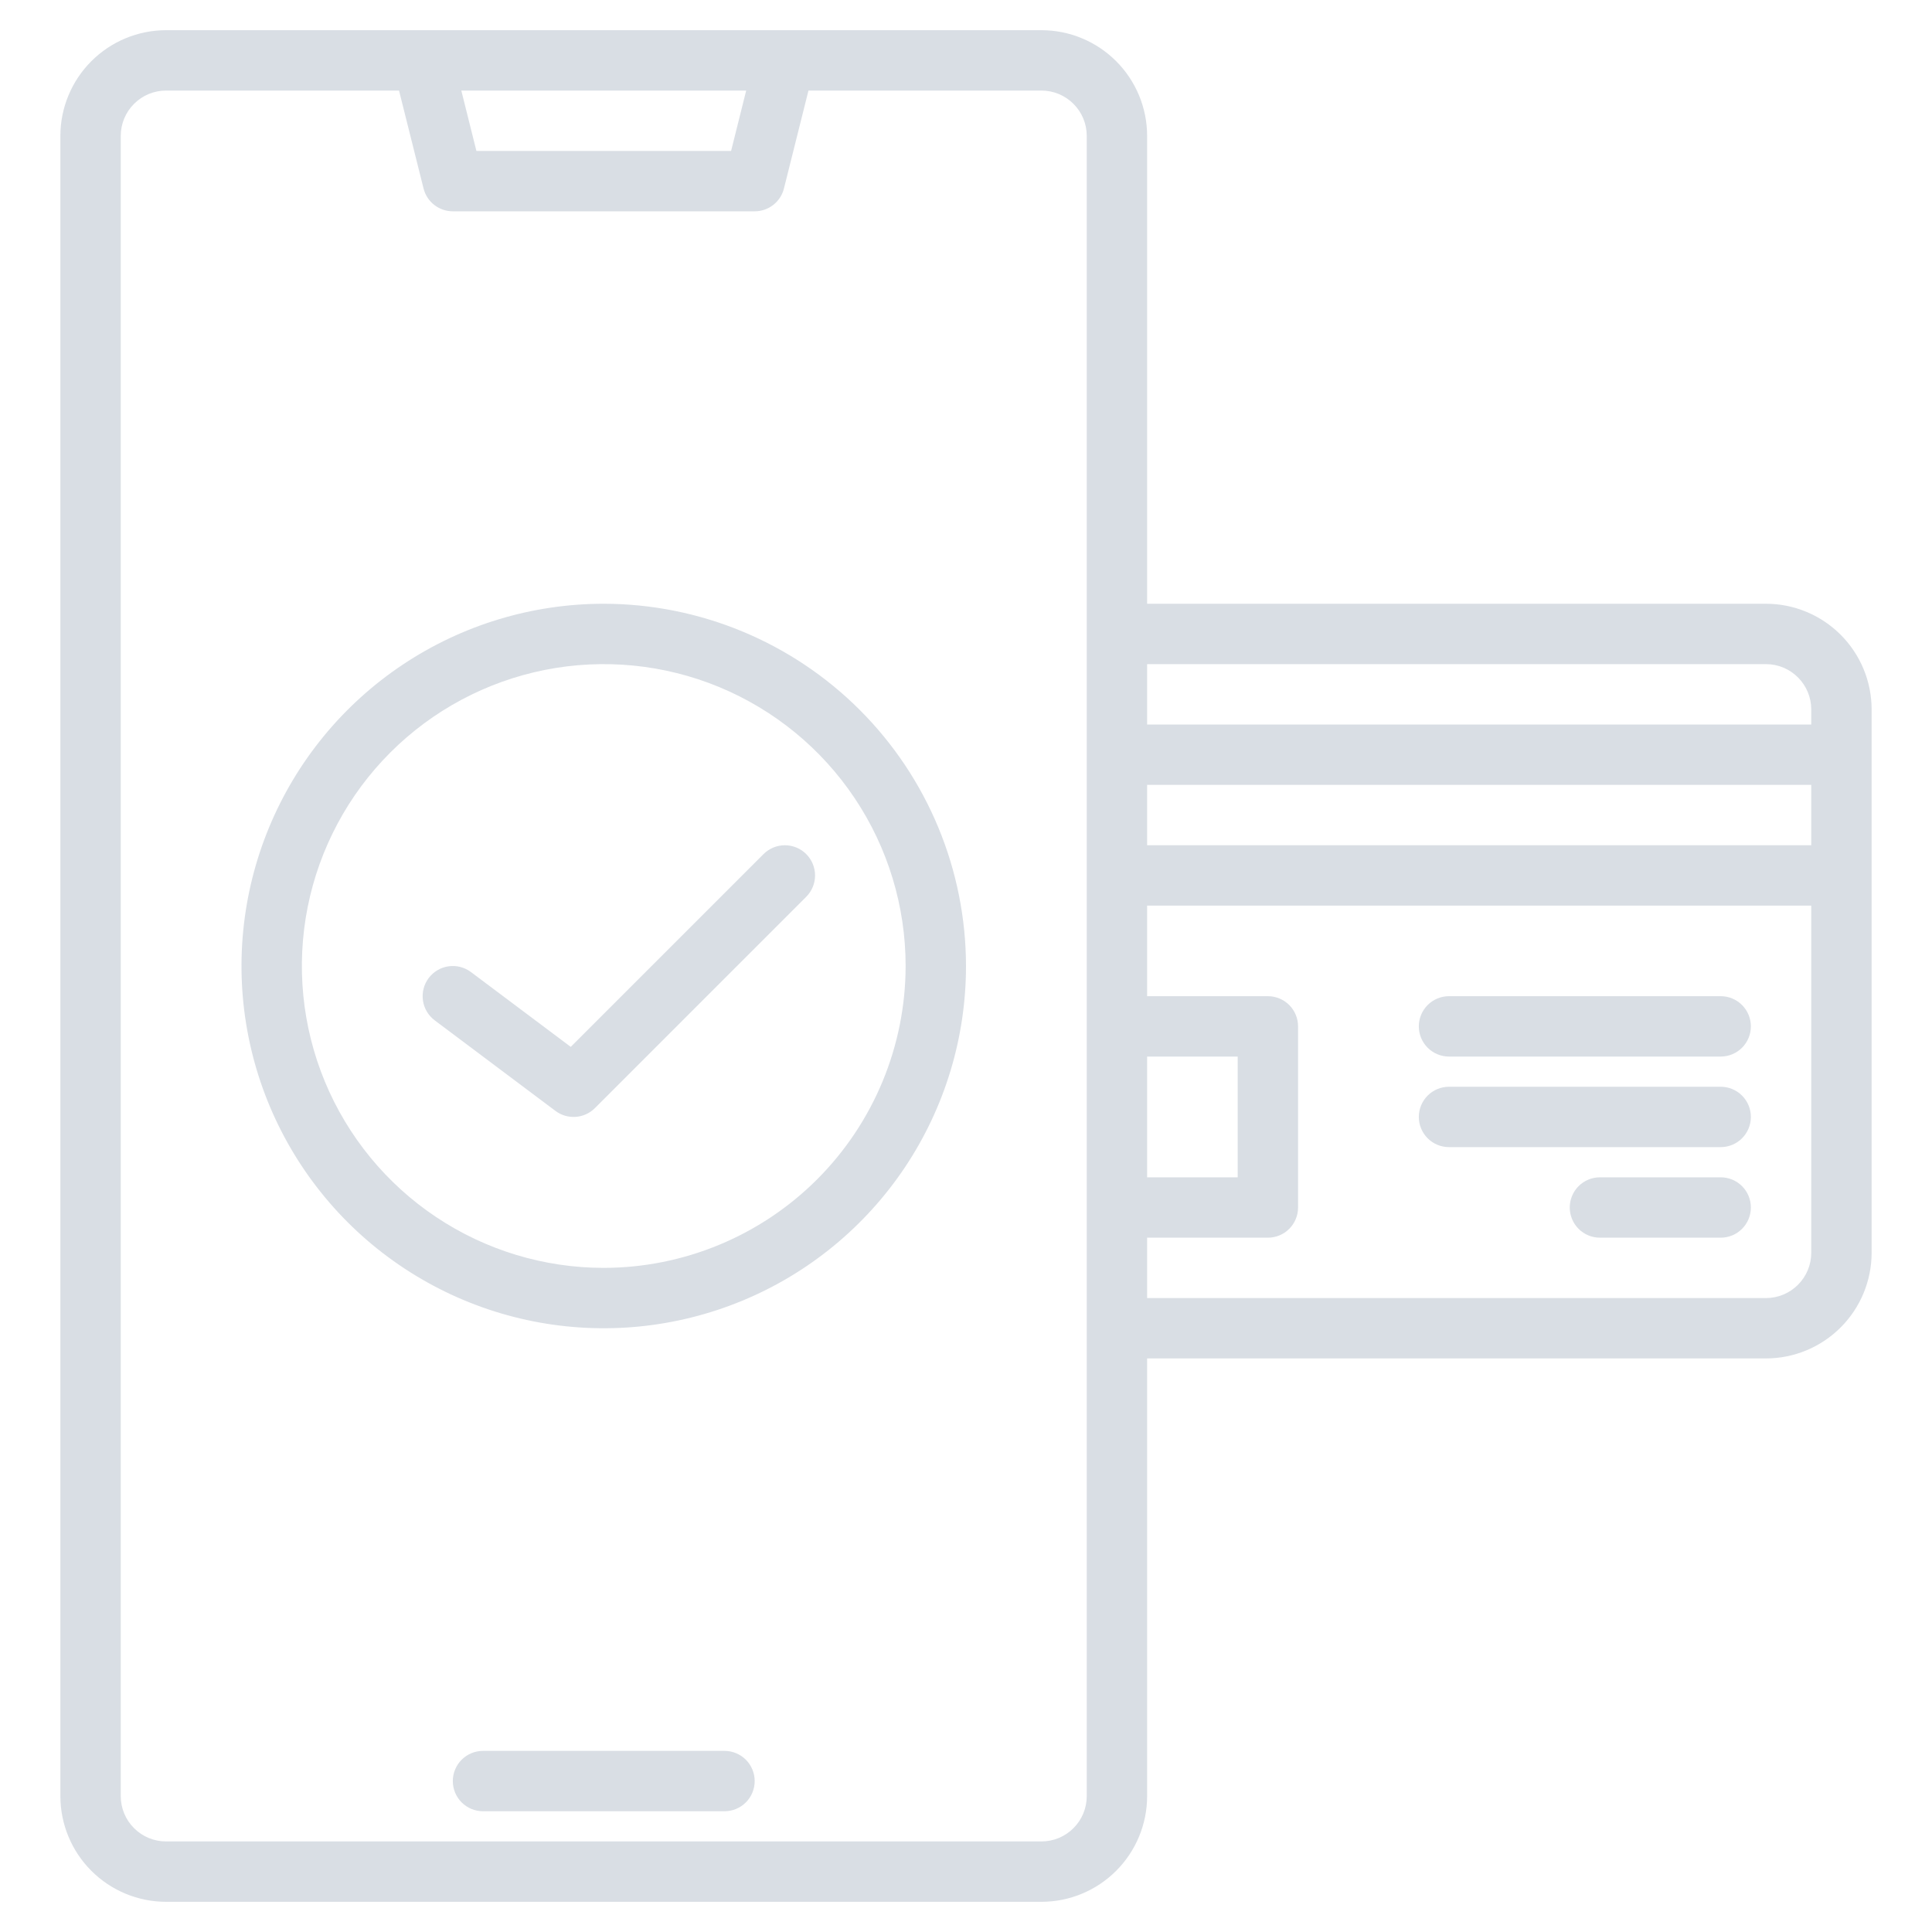
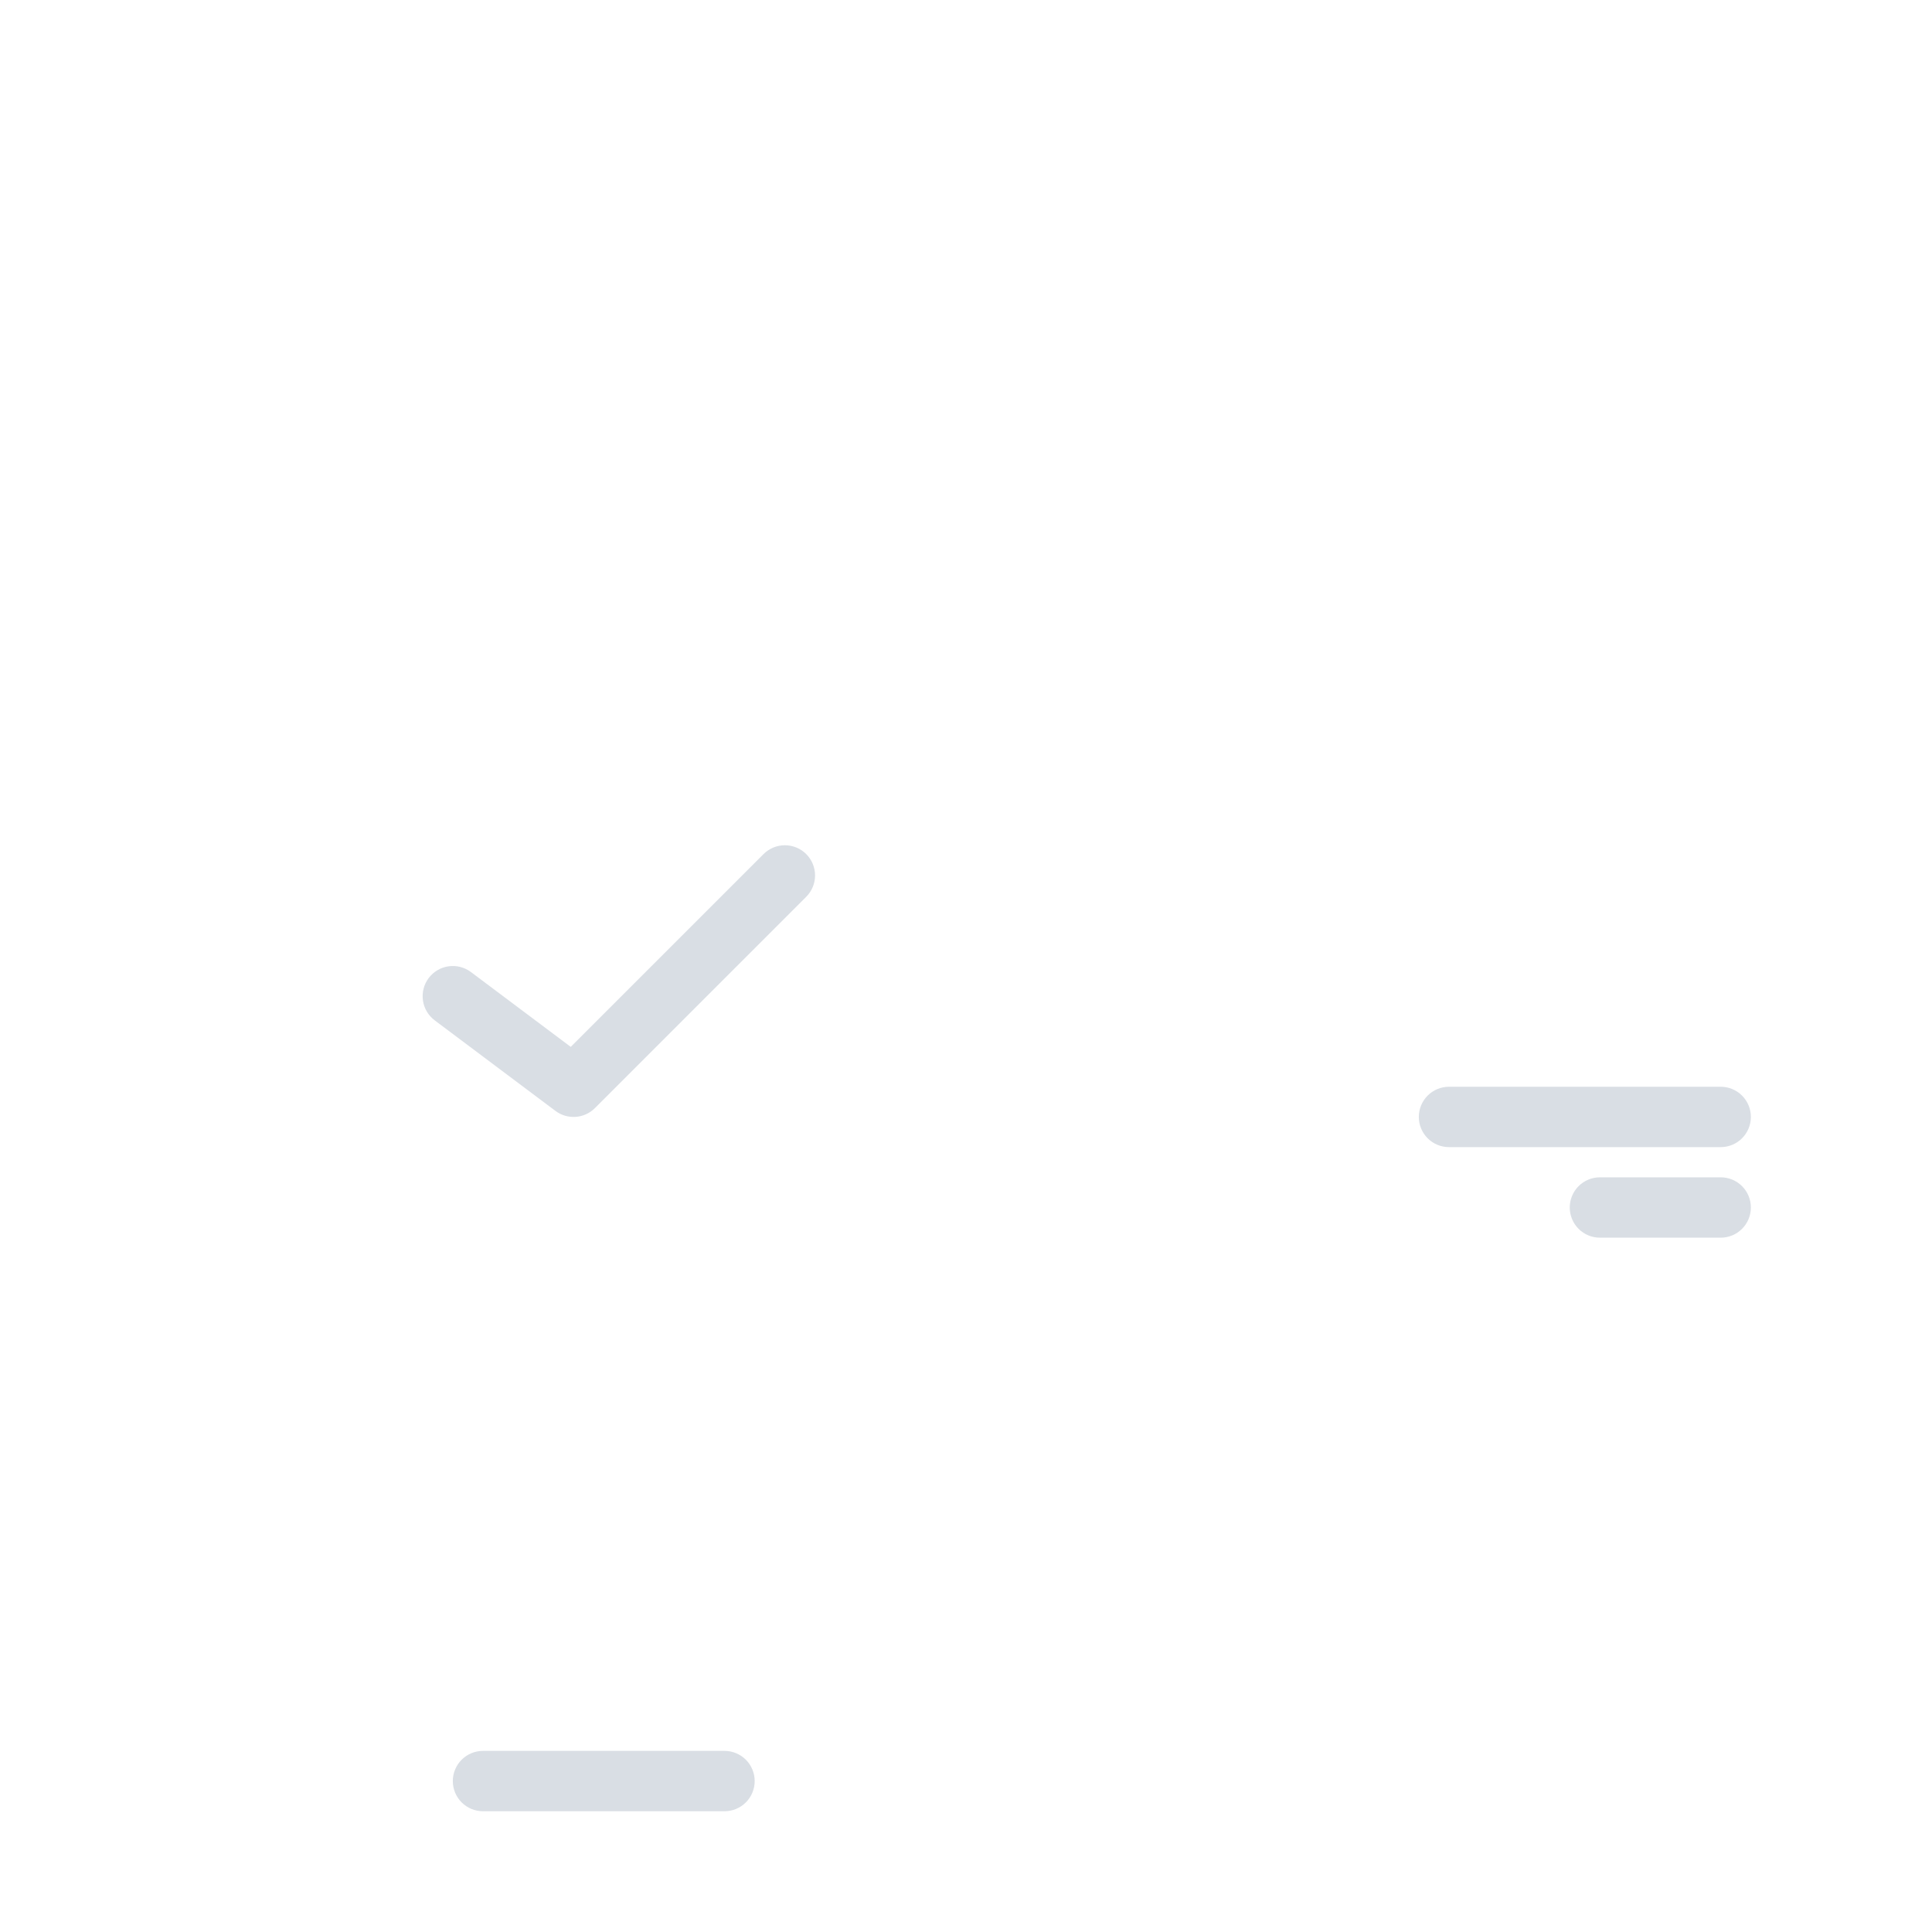
<svg xmlns="http://www.w3.org/2000/svg" width="80" height="80" viewBox="0 0 80 80" fill="none">
  <path d="M30 72.5H20C19.669 72.5 19.351 72.632 19.116 72.866C18.882 73.1 18.75 73.418 18.75 73.75C18.75 74.082 18.882 74.4 19.116 74.634C19.351 74.868 19.669 75 20 75H30C30.331 75 30.649 74.868 30.884 74.634C31.118 74.4 31.25 74.082 31.25 73.75C31.25 73.418 31.118 73.1 30.884 72.866C30.649 72.632 30.331 72.5 30 72.5Z" fill="#D9DEE4" />
-   <path d="M73.125 25H47.5V5.625C47.499 4.465 47.037 3.353 46.217 2.533C45.397 1.713 44.285 1.251 43.125 1.25H6.875C5.715 1.251 4.603 1.713 3.783 2.533C2.963 3.353 2.501 4.465 2.5 5.625V74.375C2.501 75.535 2.963 76.647 3.783 77.467C4.603 78.287 5.715 78.749 6.875 78.75H43.125C44.285 78.749 45.397 78.287 46.217 77.467C47.037 76.647 47.499 75.535 47.5 74.375V56.25H73.125C74.285 56.249 75.397 55.787 76.217 54.967C77.037 54.147 77.499 53.035 77.5 51.875V29.375C77.499 28.215 77.037 27.103 76.217 26.283C75.397 25.463 74.285 25.001 73.125 25ZM30.898 3.75L30.273 6.25H19.727L19.102 3.75H30.898ZM45 74.375C45 74.872 44.802 75.349 44.45 75.7C44.099 76.052 43.622 76.25 43.125 76.25H6.875C6.378 76.25 5.901 76.052 5.55 75.7C5.198 75.349 5 74.872 5 74.375V5.625C5 5.128 5.198 4.651 5.55 4.3C5.901 3.948 6.378 3.75 6.875 3.75H16.523L17.538 7.803C17.605 8.074 17.761 8.314 17.981 8.485C18.201 8.657 18.471 8.75 18.75 8.75H31.25C31.529 8.75 31.799 8.657 32.019 8.485C32.239 8.314 32.395 8.074 32.462 7.803L33.477 3.75H43.125C43.622 3.75 44.099 3.948 44.45 4.3C44.802 4.651 45 5.128 45 5.625V74.375ZM47.5 43.75H51.25V48.75H47.5V43.75ZM75 51.875C75 52.372 74.802 52.849 74.45 53.2C74.099 53.552 73.622 53.75 73.125 53.75H47.5V51.25H52.5C52.831 51.25 53.15 51.118 53.384 50.884C53.618 50.65 53.75 50.331 53.75 50V42.5C53.75 42.169 53.618 41.85 53.384 41.616C53.15 41.382 52.831 41.25 52.5 41.25H47.5V37.5H75V51.875ZM75 35H47.5V32.5H75V35ZM75 30H47.5V27.5H73.125C73.622 27.5 74.099 27.698 74.45 28.05C74.802 28.401 75 28.878 75 29.375V30Z" fill="#D9DEE4" />
-   <path d="M71.25 41.25H60C59.669 41.25 59.35 41.382 59.116 41.616C58.882 41.85 58.75 42.169 58.75 42.5C58.75 42.831 58.882 43.15 59.116 43.384C59.35 43.618 59.669 43.75 60 43.75H71.25C71.582 43.75 71.9 43.618 72.134 43.384C72.368 43.15 72.5 42.831 72.5 42.5C72.5 42.169 72.368 41.85 72.134 41.616C71.9 41.382 71.582 41.25 71.25 41.25Z" fill="#D9DEE4" />
  <path d="M71.25 45H60C59.669 45 59.35 45.132 59.116 45.366C58.882 45.6 58.75 45.919 58.75 46.25C58.75 46.581 58.882 46.9 59.116 47.134C59.35 47.368 59.669 47.5 60 47.5H71.25C71.582 47.5 71.9 47.368 72.134 47.134C72.368 46.9 72.5 46.581 72.5 46.25C72.5 45.919 72.368 45.6 72.134 45.366C71.9 45.132 71.582 45 71.25 45Z" fill="#D9DEE4" />
  <path d="M71.25 48.75H66.25C65.918 48.75 65.6 48.882 65.366 49.116C65.132 49.35 65 49.669 65 50C65 50.331 65.132 50.65 65.366 50.884C65.6 51.118 65.918 51.25 66.25 51.25H71.25C71.582 51.25 71.9 51.118 72.134 50.884C72.368 50.65 72.5 50.331 72.5 50C72.5 49.669 72.368 49.35 72.134 49.116C71.9 48.882 71.582 48.75 71.25 48.75Z" fill="#D9DEE4" />
-   <path d="M25 25C22.033 25 19.133 25.88 16.666 27.528C14.2 29.176 12.277 31.519 11.142 34.26C10.007 37.001 9.709 40.017 10.288 42.926C10.867 45.836 12.296 48.509 14.393 50.607C16.491 52.704 19.164 54.133 22.074 54.712C24.983 55.291 27.999 54.993 30.74 53.858C33.481 52.723 35.824 50.8 37.472 48.334C39.12 45.867 40 42.967 40 40C39.995 36.023 38.414 32.21 35.602 29.398C32.79 26.586 28.977 25.005 25 25ZM25 52.5C22.528 52.5 20.111 51.767 18.055 50.393C16 49.02 14.398 47.068 13.451 44.783C12.505 42.499 12.258 39.986 12.74 37.561C13.223 35.137 14.413 32.909 16.161 31.161C17.909 29.413 20.137 28.223 22.561 27.74C24.986 27.258 27.5 27.505 29.784 28.451C32.068 29.398 34.02 31 35.393 33.055C36.767 35.111 37.5 37.528 37.5 40C37.496 43.314 36.178 46.491 33.835 48.835C31.491 51.178 28.314 52.496 25 52.5Z" fill="#D9DEE4" />
  <path d="M31.616 35.366L23.633 43.349L19.5 40.25C19.235 40.051 18.901 39.966 18.573 40.013C18.245 40.059 17.949 40.235 17.75 40.5C17.551 40.765 17.466 41.099 17.513 41.427C17.559 41.755 17.735 42.051 18 42.25L23 46C23.241 46.181 23.538 46.268 23.839 46.247C24.139 46.226 24.421 46.097 24.634 45.884L33.384 37.134C33.618 36.9 33.75 36.581 33.75 36.25C33.75 35.919 33.618 35.6 33.384 35.366C33.15 35.132 32.831 35 32.5 35C32.169 35 31.851 35.132 31.616 35.366Z" fill="#D9DEE4" />
</svg>